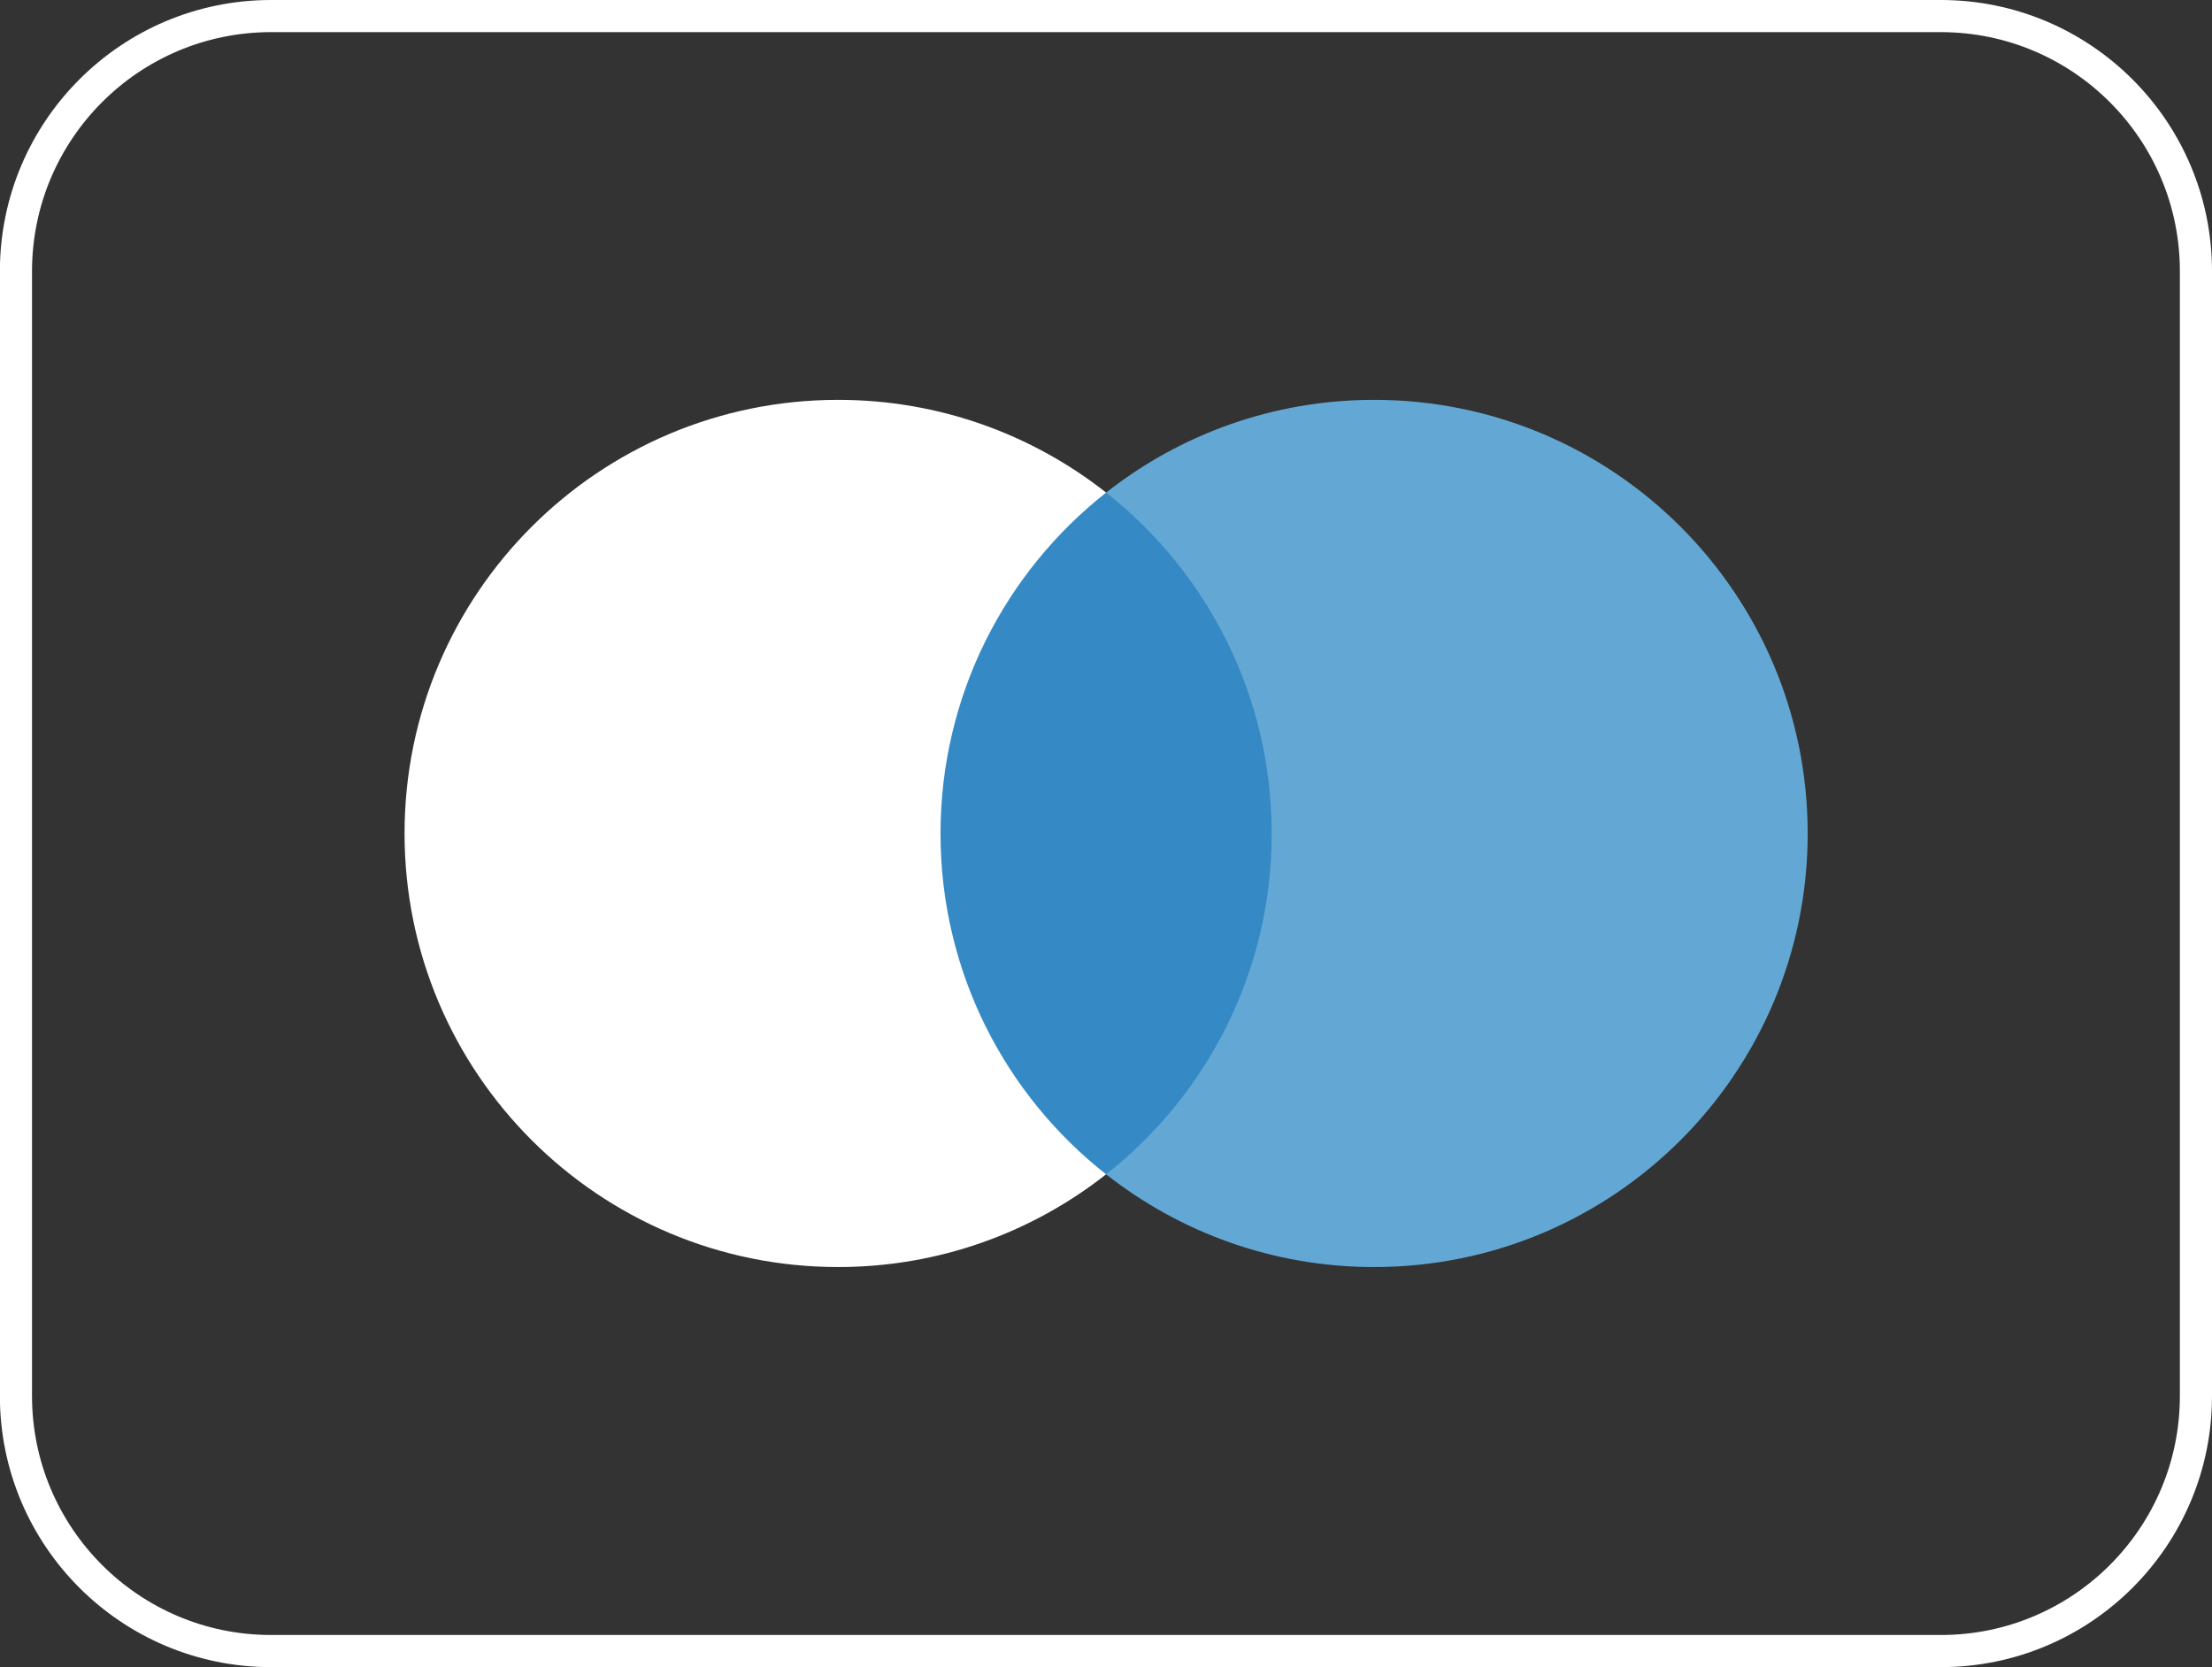
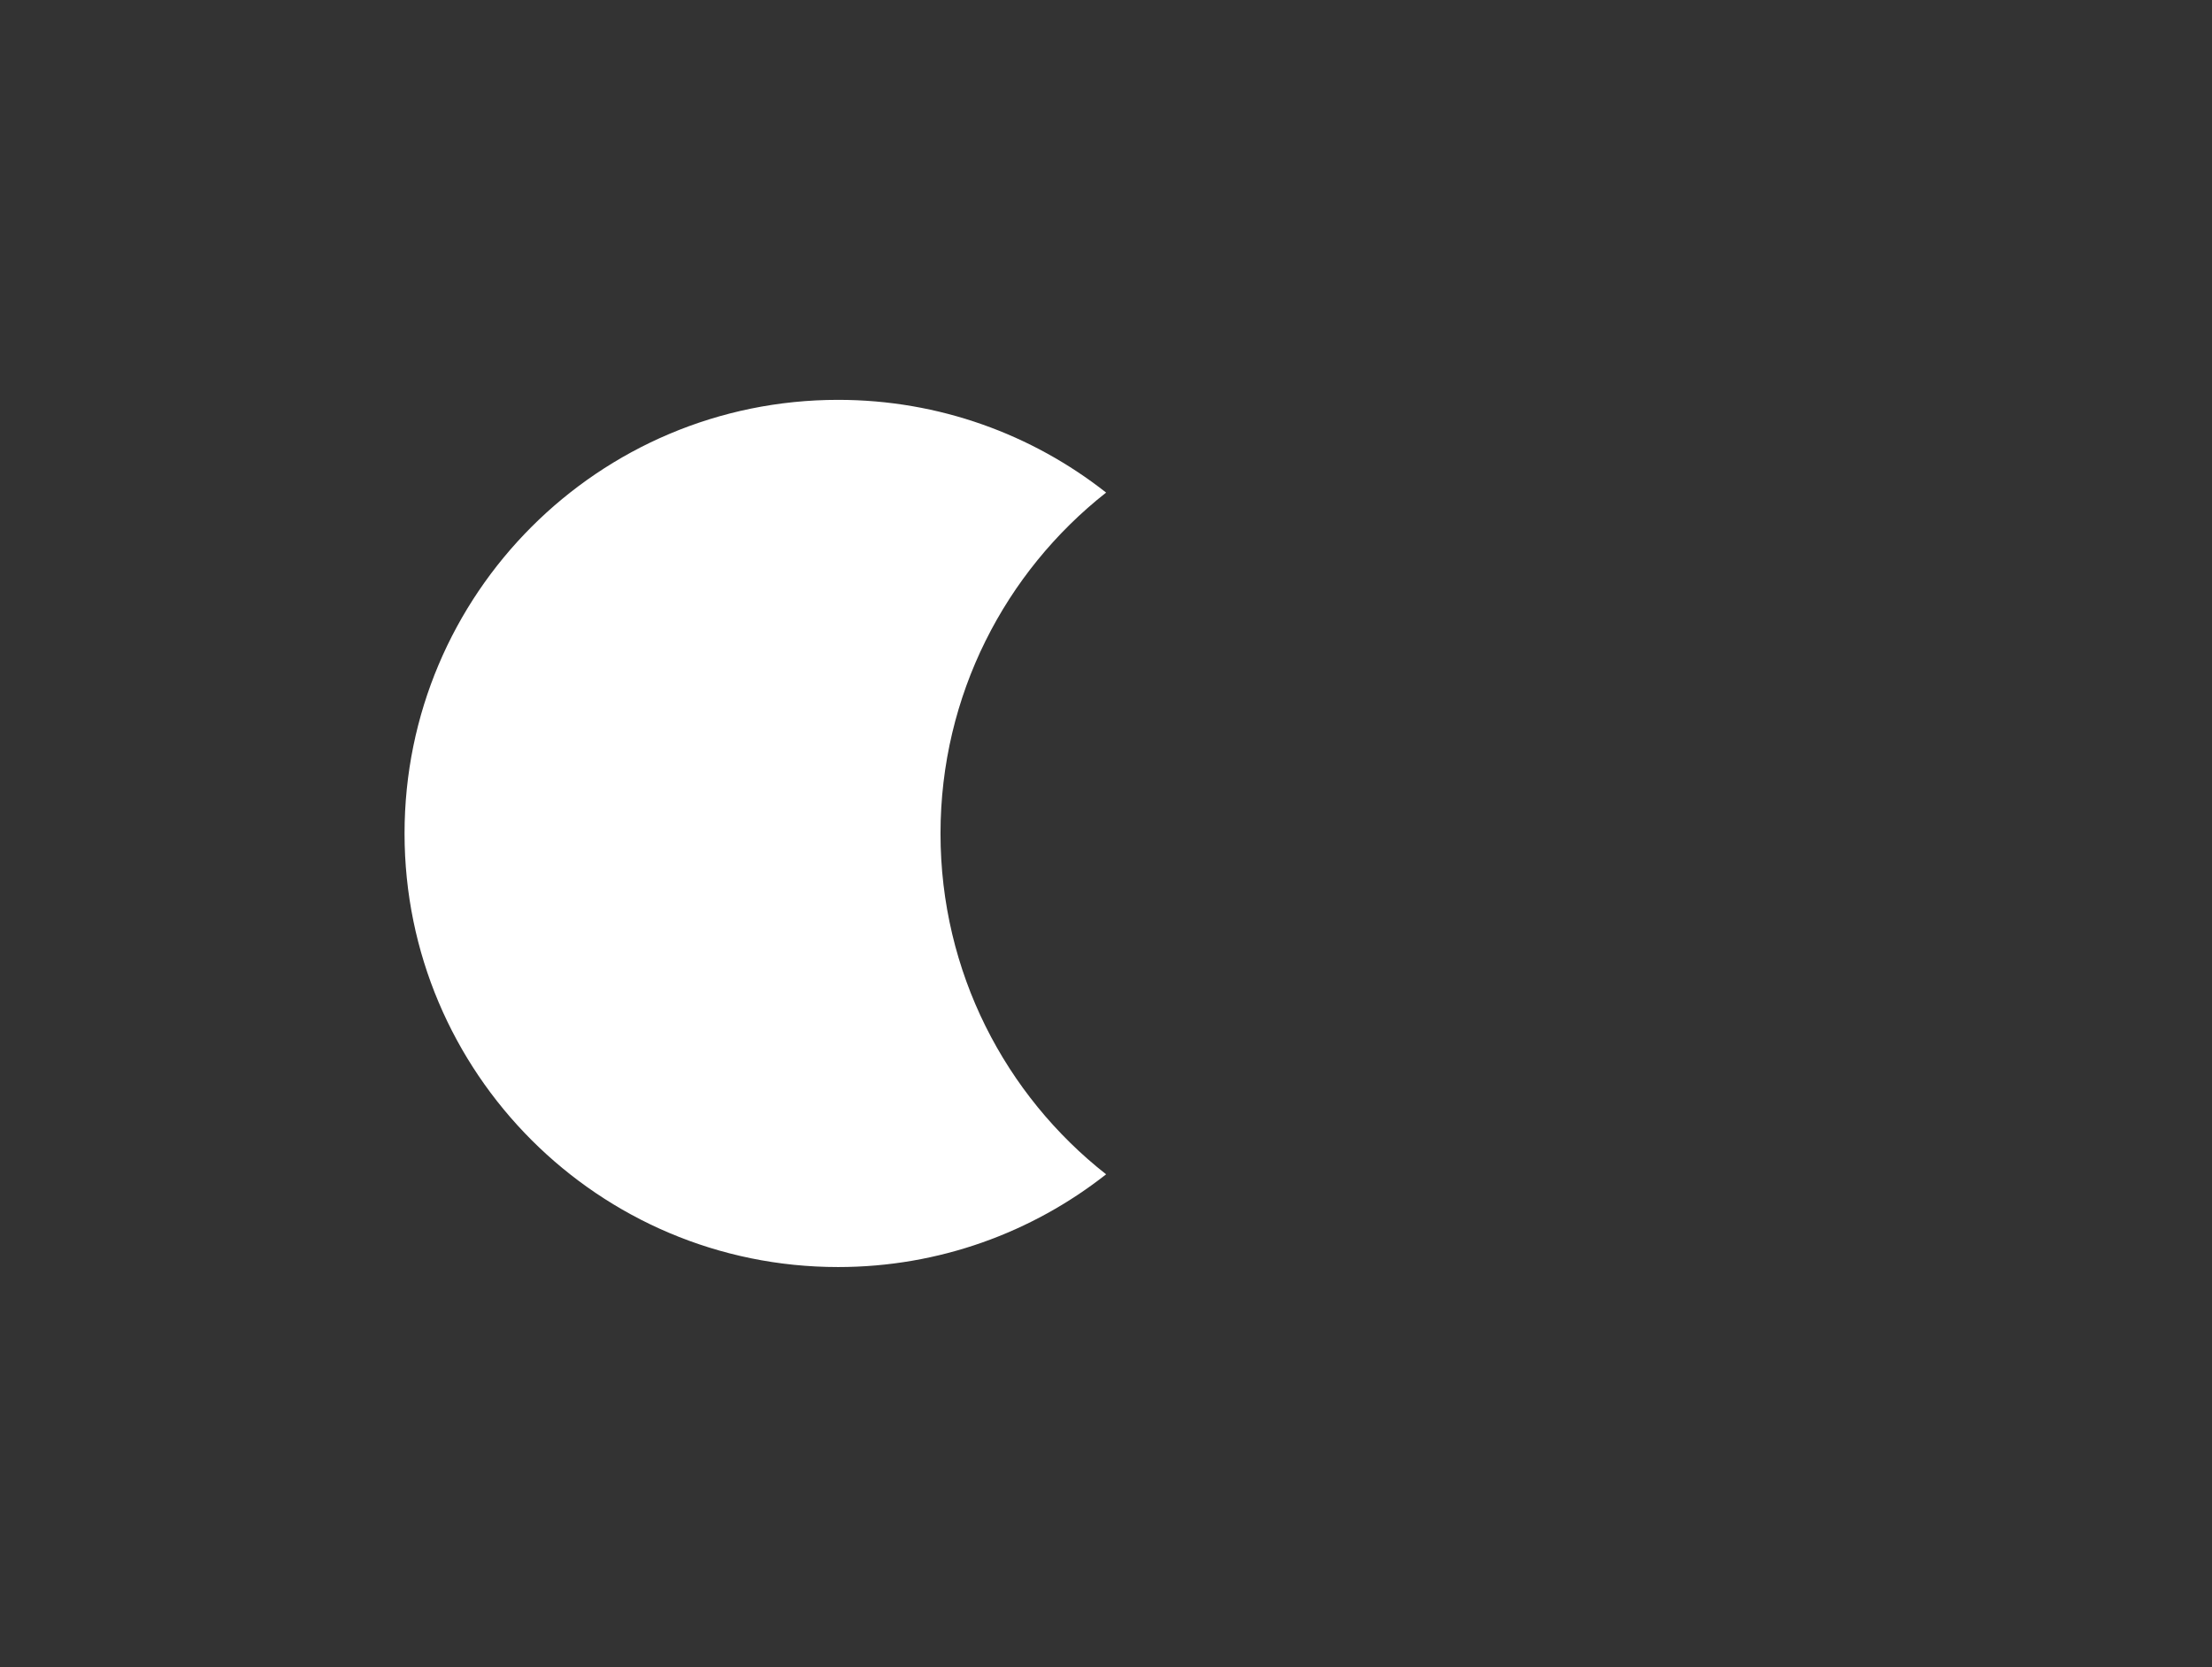
<svg xmlns="http://www.w3.org/2000/svg" id="MasterCard" x="0px" y="0px" viewBox="0 0 192.74 145.26" style="enable-background:new 0 0 192.74 145.26;" xml:space="preserve">
  <rect x="0" y="0" width="192.74" height="145.26" fill="#333333" stroke="none" />
  <style type="text/css">	.st0{fill:#358AC5;}	.st1{fill:#FFFFFF;}	.st2{fill:#63A8D5;}	.st3{fill:none;stroke:#FFFFFF;stroke-width:2.8;stroke-miterlimit:10;}</style>
  <g>
    <g>
      <g>
-         <path class="st0" d="M112.89,102.34H79.83V42.93h33.06V102.34z" />
        <path class="st1" d="M81.95,72.63c0-12.05,5.64-22.79,14.43-29.71c-6.43-5.06-14.54-8.08-23.35-8.08    c-20.87,0-37.78,16.92-37.78,37.78s16.91,37.78,37.78,37.78c8.81,0,16.92-3.02,23.35-8.08C87.59,95.42,81.95,84.68,81.95,72.63z" />
-         <path class="st2" d="M110.81,72.63c0-12.05-5.64-22.79-14.43-29.71c6.43-5.06,14.54-8.08,23.35-8.08    c20.87,0,37.78,16.92,37.78,37.78s-16.91,37.78-37.78,37.78c-8.81,0-16.92-3.02-23.35-8.08    C105.16,95.42,110.81,84.68,110.81,72.63z" />
      </g>
    </g>
-     <path class="st3" d="M169.12,143.86H23.62c-12.27,0-22.23-9.95-22.23-22.23V23.62C1.4,11.35,11.35,1.4,23.62,1.4h145.49  c12.27,0,22.23,9.95,22.23,22.23v98.01C191.34,133.91,181.39,143.86,169.12,143.86z" />
  </g>
</svg>